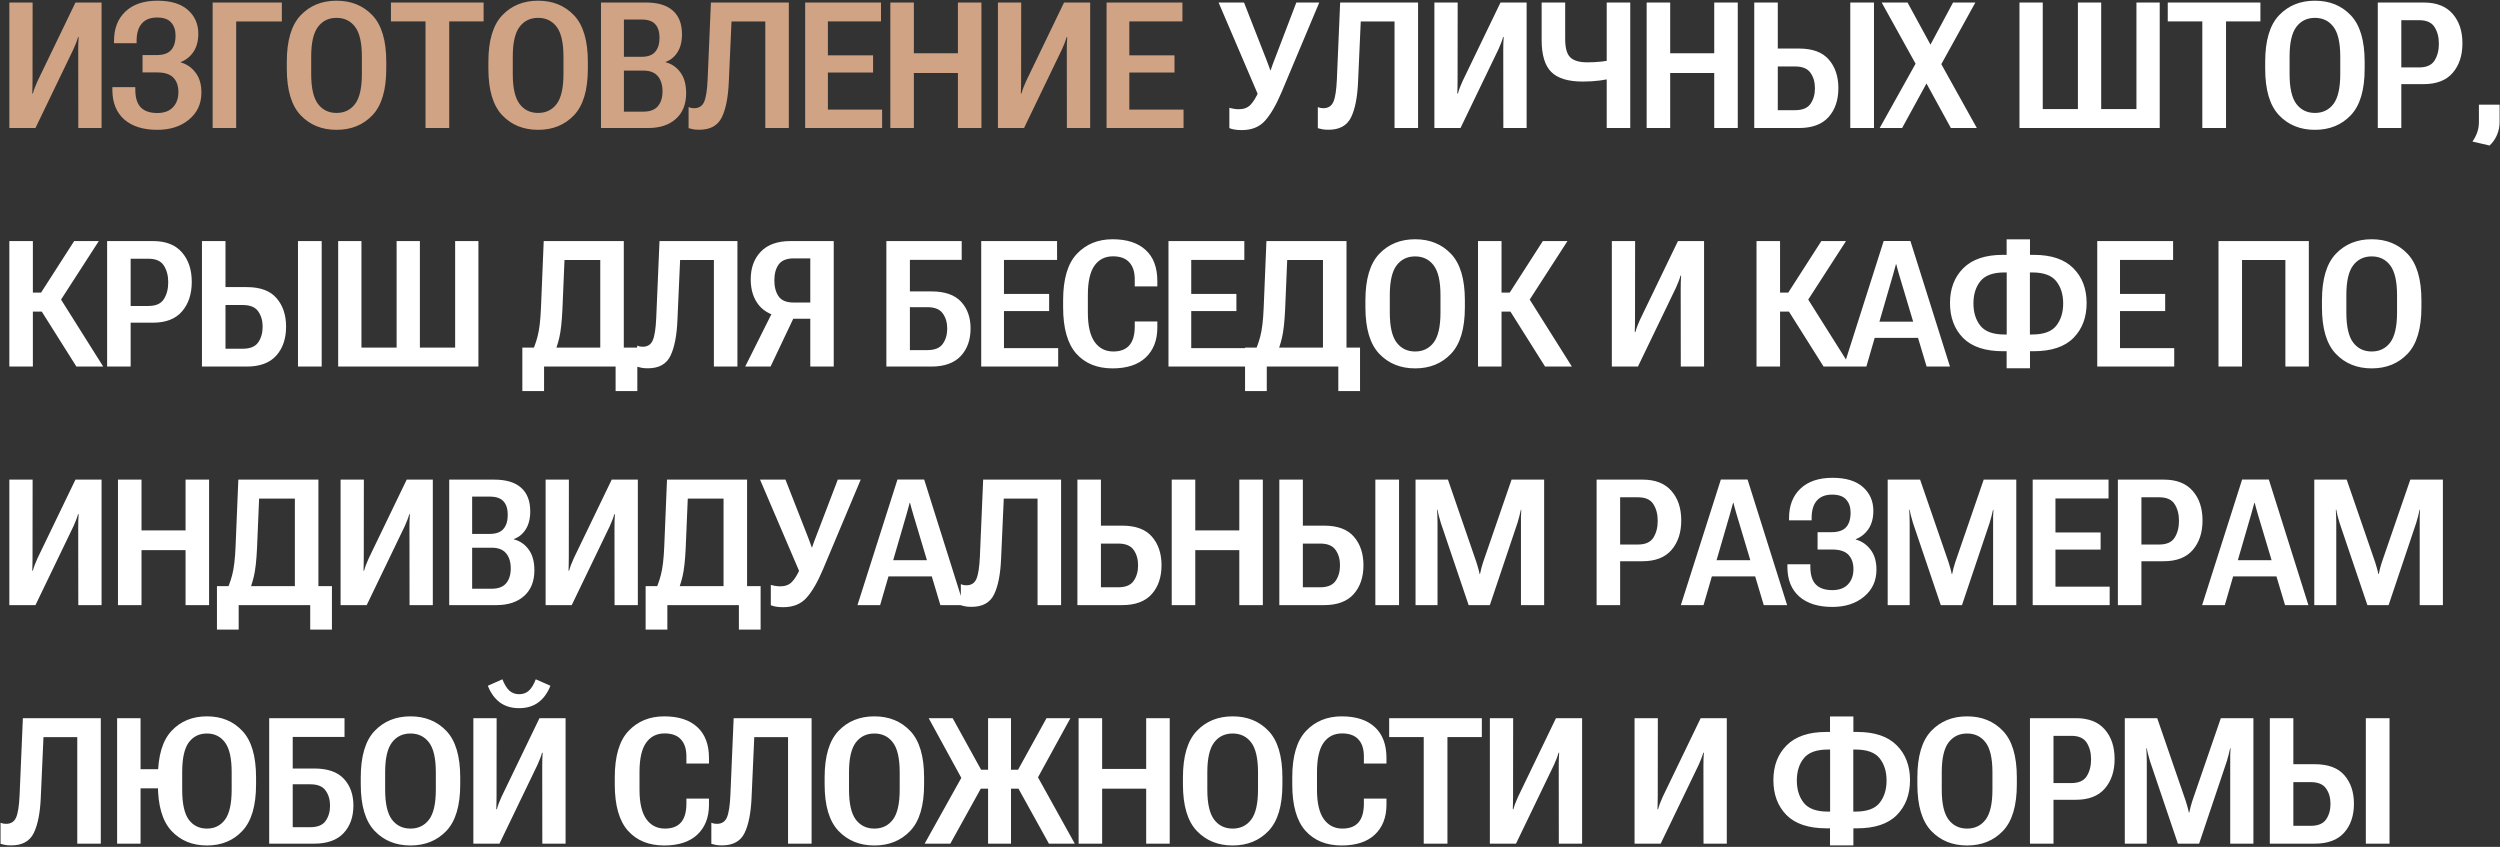
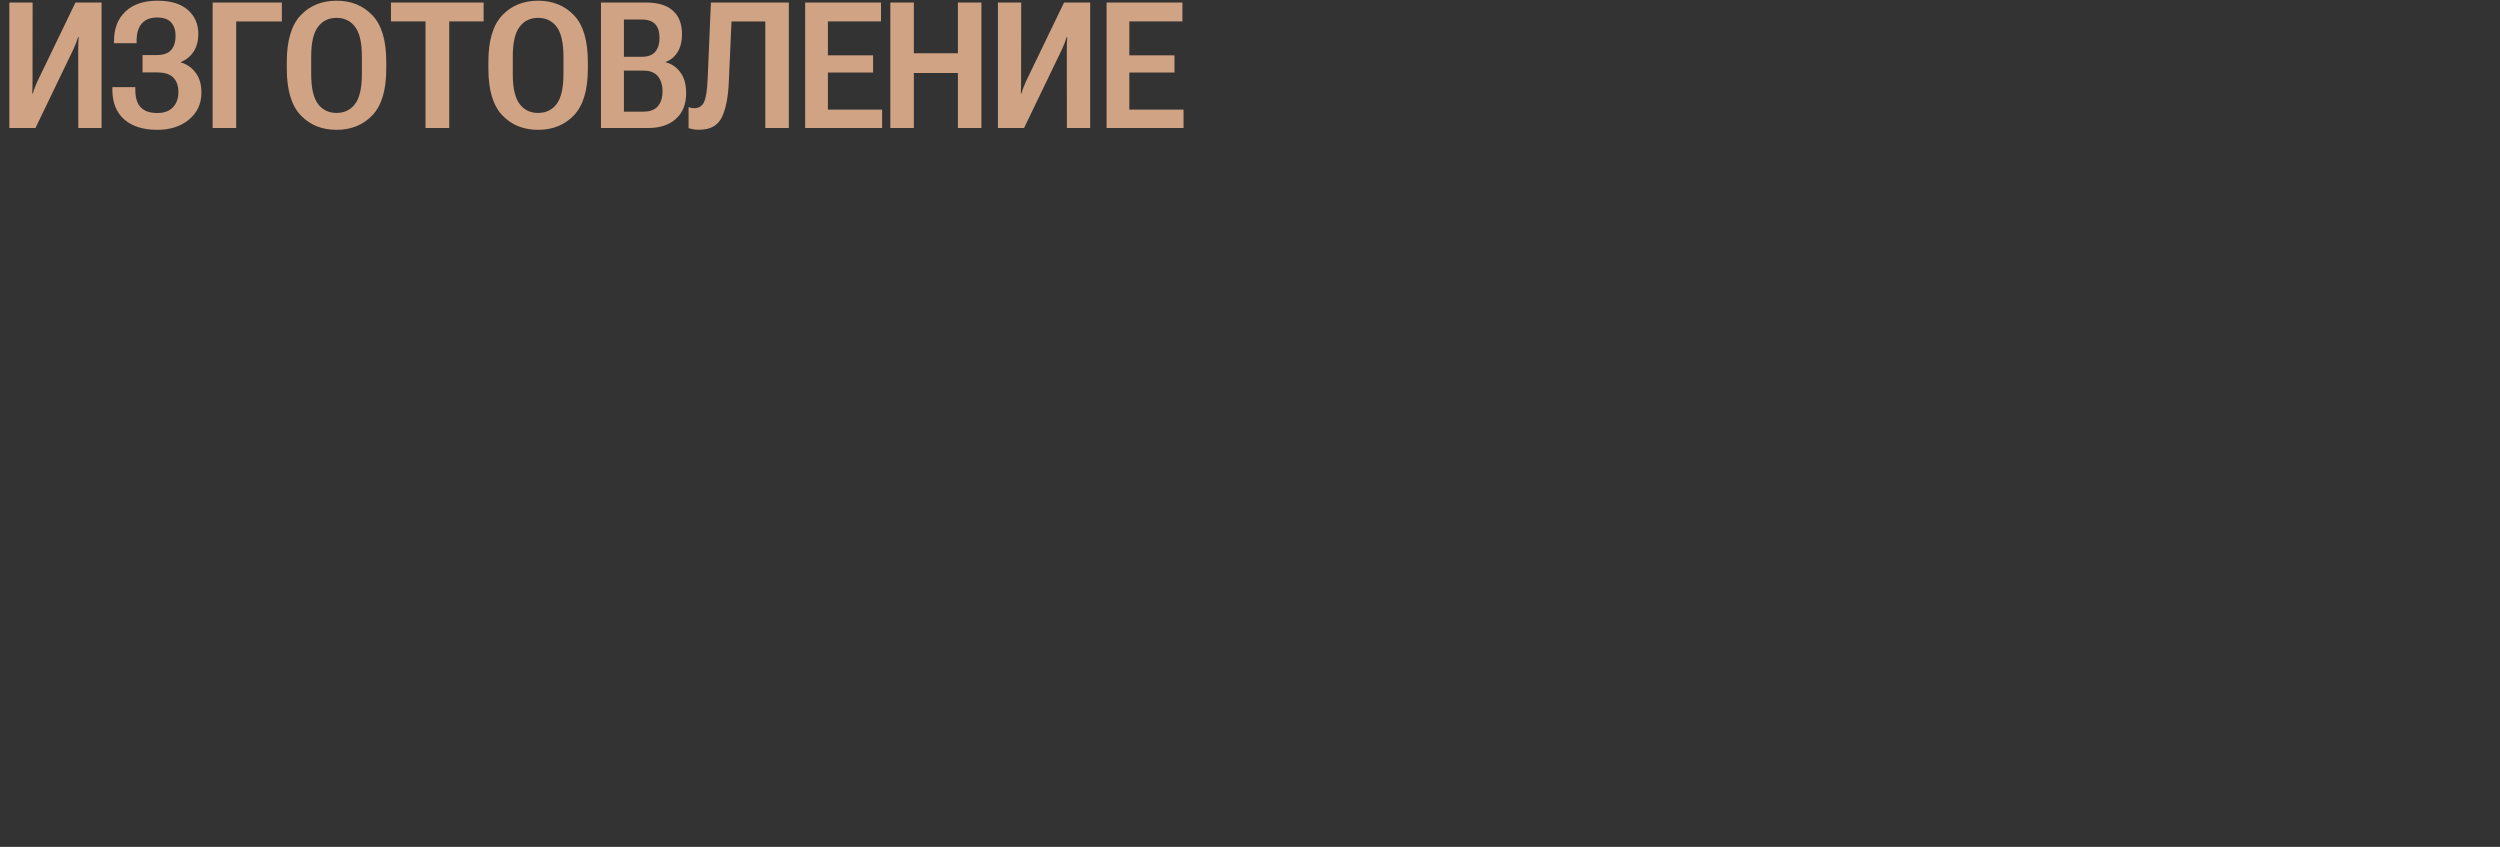
<svg xmlns="http://www.w3.org/2000/svg" width="1048" height="355" viewBox="0 0 1048 355" fill="none">
  <rect x="0" y="0" width="1048" height="355" fill="#333333" stroke="none" />
  <path d="M42.579 53.665H32.823L32.787 21.145C32.787 20.086 32.799 19.098 32.823 18.183C32.871 17.267 32.92 16.388 32.968 15.545H32.715C32.498 16.34 32.233 17.135 31.92 17.93C31.631 18.725 31.258 19.616 30.8 20.604L14.865 53.665H3.917V1.056H13.673L13.637 33.611C13.637 34.671 13.625 35.671 13.601 36.61C13.601 37.526 13.576 38.393 13.528 39.212H13.781C14.022 38.321 14.287 37.502 14.576 36.755C14.865 35.984 15.251 35.069 15.732 34.009L31.631 1.056H42.579V53.665ZM65.933 47.378C68.775 47.378 70.955 46.583 72.473 44.993C74.014 43.379 74.785 41.247 74.785 38.598C74.785 36.044 74.087 34.033 72.689 32.563C71.292 31.094 69.028 30.359 65.897 30.359H59.754V23.097H65.499C68.366 23.097 70.425 22.41 71.678 21.037C72.954 19.664 73.593 17.605 73.593 14.858C73.593 12.618 72.978 10.812 71.75 9.438C70.546 8.041 68.57 7.343 65.824 7.343C63.03 7.343 60.898 8.186 59.429 9.872C57.983 11.534 57.261 13.955 57.261 17.135V18.11H47.794V17.171C47.794 11.968 49.384 7.861 52.563 4.85C55.743 1.814 60.236 0.297 66.041 0.297C71.606 0.297 75.845 1.586 78.76 4.163C81.674 6.741 83.132 10.065 83.132 14.136C83.132 17.171 82.457 19.7 81.108 21.724C79.759 23.723 77.977 25.156 75.761 26.023V26.168C78.242 26.842 80.301 28.252 81.939 30.395C83.602 32.515 84.433 35.322 84.433 38.815C84.433 43.464 82.698 47.233 79.23 50.124C75.785 52.991 71.353 54.424 65.933 54.424C60.007 54.424 55.382 52.967 52.058 50.052C48.758 47.113 47.107 42.994 47.107 37.694V36.538H56.719V37.55C56.719 40.97 57.49 43.464 59.031 45.029C60.573 46.595 62.873 47.378 65.933 47.378ZM89.142 53.665V1.056H118.156V9.005H99.006V53.665H89.142ZM120.228 28.806V25.915C120.228 16.978 122.167 10.474 126.045 6.403C129.923 2.332 134.934 0.297 141.076 0.297C147.219 0.297 152.229 2.332 156.107 6.403C159.986 10.474 161.925 16.978 161.925 25.915V28.806C161.925 37.742 159.986 44.246 156.107 48.317C152.229 52.388 147.219 54.424 141.076 54.424C134.934 54.424 129.923 52.388 126.045 48.317C122.167 44.246 120.228 37.742 120.228 28.806ZM130.453 31.046C130.453 36.875 131.405 41.055 133.308 43.584C135.211 46.089 137.8 47.342 141.076 47.342C144.352 47.342 146.942 46.089 148.845 43.584C150.748 41.055 151.699 36.875 151.699 31.046V23.711C151.699 17.906 150.748 13.75 148.845 11.245C146.942 8.74 144.352 7.487 141.076 7.487C137.8 7.487 135.211 8.74 133.308 11.245C131.405 13.75 130.453 17.906 130.453 23.711V31.046ZM163.888 8.969V1.056H202.73V8.969H188.313V53.665H178.377V8.969H163.888ZM204.729 28.806V25.915C204.729 16.978 206.669 10.474 210.547 6.403C214.425 2.332 219.436 0.297 225.578 0.297C231.721 0.297 236.731 2.332 240.609 6.403C244.488 10.474 246.427 16.978 246.427 25.915V28.806C246.427 37.742 244.488 44.246 240.609 48.317C236.731 52.388 231.721 54.424 225.578 54.424C219.436 54.424 214.425 52.388 210.547 48.317C206.669 44.246 204.729 37.742 204.729 28.806ZM214.955 31.046C214.955 36.875 215.907 41.055 217.81 43.584C219.713 46.089 222.302 47.342 225.578 47.342C228.854 47.342 231.444 46.089 233.347 43.584C235.25 41.055 236.201 36.875 236.201 31.046V23.711C236.201 17.906 235.25 13.75 233.347 11.245C231.444 8.74 228.854 7.487 225.578 7.487C222.302 7.487 219.713 8.74 217.81 11.245C215.907 13.75 214.955 17.906 214.955 23.711V31.046ZM251.931 53.665V1.056H270.756C275.766 1.056 279.536 2.188 282.065 4.452C284.619 6.716 285.896 10.029 285.896 14.389C285.896 17.424 285.257 19.941 283.98 21.94C282.704 23.916 281.054 25.253 279.03 25.951V26.096C281.56 26.746 283.619 28.155 285.209 30.323C286.823 32.491 287.63 35.406 287.63 39.067C287.63 43.668 286.197 47.258 283.33 49.835C280.488 52.388 276.609 53.665 271.695 53.665H251.931ZM261.542 46.8H269.744C272.466 46.8 274.478 46.041 275.778 44.523C277.079 42.982 277.729 40.898 277.729 38.273C277.729 35.623 277.079 33.515 275.778 31.949C274.478 30.384 272.466 29.601 269.744 29.601H261.542V46.8ZM261.542 23.819H268.877C271.551 23.819 273.478 23.121 274.658 21.724C275.863 20.326 276.465 18.363 276.465 15.834C276.465 13.329 275.863 11.426 274.658 10.125C273.478 8.824 271.551 8.174 268.877 8.174H261.542V23.819ZM298.012 1.056H330.676V53.665H320.812V9.005H306.647L305.527 34.153C305.262 40.657 304.287 45.656 302.601 49.148C300.914 52.641 297.759 54.388 293.134 54.388C292.002 54.388 291.11 54.315 290.46 54.171C289.81 54.05 289.207 53.906 288.653 53.737V44.885C289.039 45.029 289.4 45.15 289.737 45.246C290.099 45.318 290.508 45.355 290.966 45.355C293.013 45.355 294.423 44.451 295.193 42.645C295.964 40.838 296.446 37.718 296.639 33.286L298.012 1.056ZM337.517 53.665V1.056H369.313V8.969H347.056V23.205H365.989V30.395H347.056V45.933H369.783V53.665H337.517ZM373.228 53.665V1.056H383.092V22.338H401.556V1.056H411.42V53.665H401.556V30.612H383.092V53.665H373.228ZM456.995 53.665H447.239L447.203 21.145C447.203 20.086 447.215 19.098 447.239 18.183C447.287 17.267 447.336 16.388 447.384 15.545H447.131C446.914 16.34 446.649 17.135 446.336 17.93C446.047 18.725 445.674 19.616 445.216 20.604L429.281 53.665H418.333V1.056H428.089L428.053 33.611C428.053 34.671 428.041 35.671 428.017 36.61C428.017 37.526 427.993 38.393 427.944 39.212H428.197C428.438 38.321 428.703 37.502 428.992 36.755C429.281 35.984 429.667 35.069 430.148 34.009L446.047 1.056H456.995V53.665ZM463.872 53.665V1.056H495.669V8.969H473.411V23.205H492.345V30.395H473.411V45.933H496.139V53.665H463.872Z" fill="#CFA384" />
-   <path d="M515.349 45.174C515.879 45.342 516.493 45.487 517.191 45.607C517.89 45.728 518.564 45.788 519.215 45.788C521.262 45.812 522.888 45.234 524.093 44.054C525.321 42.849 526.538 40.874 527.742 38.128L527.525 40.079L510.832 1.056H521.491L530.886 25.048C531.223 25.891 531.5 26.626 531.717 27.252C531.934 27.878 532.199 28.613 532.512 29.456H532.656C532.969 28.613 533.222 27.878 533.415 27.252C533.632 26.626 533.909 25.903 534.246 25.084L543.424 1.056H553.035L537.209 38.706C534.969 44.005 532.668 47.968 530.308 50.594C527.971 53.219 524.731 54.532 520.588 54.532C519.215 54.532 518.131 54.448 517.336 54.279C516.565 54.135 515.903 53.942 515.349 53.701V45.174ZM561.791 1.056H594.455V53.665H584.591V9.005H570.427L569.307 34.153C569.042 40.657 568.066 45.656 566.38 49.148C564.694 52.641 561.538 54.388 556.913 54.388C555.781 54.388 554.89 54.315 554.239 54.171C553.589 54.05 552.987 53.906 552.433 53.737V44.885C552.818 45.029 553.179 45.15 553.517 45.246C553.878 45.318 554.287 45.355 554.745 45.355C556.793 45.355 558.202 44.451 558.973 42.645C559.743 40.838 560.225 37.718 560.418 33.286L561.791 1.056ZM639.958 53.665H630.202L630.166 21.145C630.166 20.086 630.178 19.098 630.202 18.183C630.25 17.267 630.299 16.388 630.347 15.545H630.094C629.877 16.34 629.612 17.135 629.299 17.93C629.01 18.725 628.636 19.616 628.179 20.604L612.244 53.665H601.296V1.056H611.052L611.016 33.611C611.016 34.671 611.004 35.671 610.979 36.61C610.979 37.526 610.955 38.393 610.907 39.212H611.16C611.401 38.321 611.666 37.502 611.955 36.755C612.244 35.984 612.63 35.069 613.111 34.009L629.01 1.056H639.958V53.665ZM656.121 16.34C656.121 20.122 656.844 22.699 658.289 24.072C659.734 25.445 662.095 26.132 665.371 26.132C667.491 26.132 669.502 26.023 671.405 25.807C673.332 25.59 675.669 25.204 678.415 24.65V32.274C675.5 32.973 672.899 33.467 670.61 33.756C668.346 34.045 665.985 34.19 663.528 34.19C657.362 34.19 652.941 32.84 650.268 30.143C647.594 27.445 646.257 23 646.257 16.81V1.056H656.121V16.34ZM683.401 1.056V53.665H673.537V1.056H683.401ZM690.278 53.665V1.056H700.143V22.338H718.606V1.056H728.471V53.665H718.606V30.612H700.143V53.665H690.278ZM735.384 1.056H745.248V20.351H754.137C759.822 20.351 763.989 21.892 766.639 24.976C769.312 28.059 770.649 32.046 770.649 36.935C770.649 41.946 769.276 45.993 766.53 49.076C763.784 52.135 759.653 53.665 754.137 53.665H735.384V1.056ZM745.248 27.866V46.185H752.511C755.57 46.185 757.714 45.306 758.942 43.548C760.195 41.765 760.821 39.573 760.821 36.972C760.821 34.418 760.195 32.262 758.942 30.504C757.714 28.745 755.57 27.866 752.511 27.866H745.248ZM775.636 53.665H785.572V1.056H775.636V53.665ZM787.969 53.665L804.987 23.169H806.866L818.718 1.056H828.076L812.105 29.962H810.335L797.363 53.665H787.969ZM788.8 1.056H799.64L811.708 23.205H811.744L828.69 53.665H817.814L804.771 29.854L804.734 29.817L788.8 1.056ZM846.563 1.056H856.319V45.716H871.062V1.056H880.817V45.716H895.596V1.056H905.352V53.665H846.563V1.056ZM908.724 8.969V1.056H947.566V8.969H933.149V53.665H923.213V8.969H908.724ZM949.565 28.806V25.915C949.565 16.978 951.505 10.474 955.383 6.403C959.261 2.332 964.271 0.297 970.414 0.297C976.557 0.297 981.567 2.332 985.445 6.403C989.324 10.474 991.263 16.978 991.263 25.915V28.806C991.263 37.742 989.324 44.246 985.445 48.317C981.567 52.388 976.557 54.424 970.414 54.424C964.271 54.424 959.261 52.388 955.383 48.317C951.505 44.246 949.565 37.742 949.565 28.806ZM959.791 31.046C959.791 36.875 960.743 41.055 962.646 43.584C964.549 46.089 967.138 47.342 970.414 47.342C973.69 47.342 976.28 46.089 978.183 43.584C980.086 41.055 981.037 36.875 981.037 31.046V23.711C981.037 17.906 980.086 13.75 978.183 11.245C976.28 8.74 973.69 7.487 970.414 7.487C967.138 7.487 964.549 8.74 962.646 11.245C960.743 13.75 959.791 17.906 959.791 23.711V31.046ZM996.767 53.665V1.056H1016.06C1021.36 1.056 1025.38 2.633 1028.13 5.789C1030.88 8.921 1032.25 13.04 1032.25 18.146C1032.25 23.253 1030.89 27.384 1028.17 30.54C1025.47 33.696 1021.39 35.273 1015.92 35.273H1006.63V53.665H996.767ZM1006.63 28.264H1014.11C1017.19 28.264 1019.34 27.312 1020.54 25.409C1021.77 23.482 1022.38 21.121 1022.38 18.327C1022.38 15.557 1021.77 13.22 1020.54 11.317C1019.34 9.414 1017.19 8.463 1014.11 8.463H1006.63V28.264ZM1036.45 59.338C1037.32 58.109 1037.98 56.833 1038.44 55.508C1038.92 54.207 1039.16 52.762 1039.16 51.172V43.873H1047.83V51.1C1047.83 53.075 1047.46 54.918 1046.71 56.628C1045.97 58.338 1044.94 59.796 1043.64 61L1036.45 59.338ZM32.028 153.665L16.347 128.77L24.802 124.325L43.266 153.665H32.028ZM8.903 122.663H17.214L31.089 101.056H41.423L22.345 130.612H8.903V122.663ZM3.917 153.665V101.056H13.781V153.665H3.917ZM44.903 153.665V101.056H64.198C69.498 101.056 73.52 102.633 76.267 105.789C79.013 108.921 80.386 113.04 80.386 118.146C80.386 123.253 79.025 127.384 76.303 130.54C73.605 133.696 69.522 135.273 64.054 135.273H54.768V153.665H44.903ZM54.768 128.264H62.247C65.33 128.264 67.474 127.312 68.679 125.409C69.907 123.482 70.522 121.121 70.522 118.327C70.522 115.557 69.907 113.22 68.679 111.317C67.474 109.414 65.33 108.463 62.247 108.463H54.768V128.264ZM84.661 101.056H94.525V120.351H103.414C109.099 120.351 113.266 121.892 115.916 124.976C118.59 128.059 119.927 132.046 119.927 136.936C119.927 141.946 118.554 145.993 115.808 149.076C113.062 152.135 108.93 153.665 103.414 153.665H84.661V101.056ZM94.525 127.866V146.186H101.788C104.847 146.186 106.991 145.306 108.22 143.548C109.472 141.765 110.099 139.573 110.099 136.972C110.099 134.418 109.472 132.262 108.22 130.504C106.991 128.745 104.847 127.866 101.788 127.866H94.525ZM124.913 153.665H134.85V101.056H124.913V153.665ZM141.763 101.056H151.519V145.716H166.261V101.056H176.017V145.716H190.795V101.056H200.551V153.665H141.763V101.056ZM258.062 163.927V153.665H228.071V163.927H218.966V145.716H267.167V163.927H258.062ZM227.927 101.056H261.494V153.665H251.63V109.005H236.635L235.768 129.673C235.527 134.924 235.081 138.923 234.431 141.669C233.78 144.391 232.925 146.896 231.865 149.185H222.254C223.627 146.463 224.663 143.729 225.361 140.982C226.084 138.236 226.554 134.286 226.771 129.131L227.927 101.056ZM276.465 101.056H309.129V153.665H299.265V109.005H285.101L283.98 134.153C283.715 140.657 282.74 145.656 281.054 149.148C279.368 152.641 276.212 154.388 271.587 154.388C270.455 154.388 269.563 154.315 268.913 154.171C268.263 154.05 267.66 153.906 267.106 153.737V144.885C267.492 145.029 267.853 145.15 268.19 145.246C268.552 145.318 268.961 145.354 269.419 145.354C271.466 145.354 272.876 144.451 273.646 142.645C274.417 140.838 274.899 137.718 275.092 133.286L276.465 101.056ZM349.501 153.665H339.673V133.611H330.748L328.688 133.033C324.088 132.527 320.607 130.877 318.246 128.083C315.885 125.265 314.705 121.603 314.705 117.099C314.705 112.257 316.126 108.379 318.969 105.464C321.811 102.525 325.942 101.056 331.362 101.056H349.501V153.665ZM339.673 126.818V108.318H332.627C329.664 108.342 327.58 109.21 326.376 110.92C325.196 112.606 324.605 114.81 324.605 117.532C324.605 120.254 325.196 122.482 326.376 124.217C327.58 125.951 329.664 126.818 332.627 126.818H339.673ZM323.016 153.665H312.393L324.461 129.528H334.47L323.016 153.665ZM371.565 153.665V101.056H403.146V108.933H381.43V122.157H390.427C396.039 122.157 400.183 123.59 402.856 126.457C405.53 129.324 406.867 133.057 406.867 137.658C406.867 142.476 405.482 146.354 402.712 149.293C399.942 152.208 395.835 153.665 390.391 153.665H371.565ZM381.43 128.77V146.764H388.765C391.824 146.764 393.968 145.896 395.196 144.162C396.449 142.404 397.075 140.26 397.075 137.73C397.075 135.225 396.449 133.105 395.196 131.371C393.968 129.637 391.824 128.77 388.765 128.77H381.43ZM411.323 153.665V101.056H443.12V108.969H420.862V123.205H439.796V130.396H420.862V145.933H443.59V153.665H411.323ZM445.661 128.806V125.915C445.661 116.954 447.588 110.45 451.442 106.403C455.297 102.332 460.283 100.297 466.401 100.297C472.375 100.297 476.988 101.79 480.24 104.777C483.516 107.764 485.154 112.1 485.154 117.785V120.062H475.688V117.099C475.688 113.967 474.917 111.582 473.375 109.944C471.857 108.282 469.581 107.451 466.546 107.451C463.222 107.451 460.632 108.764 458.777 111.39C456.947 113.991 456.031 118.086 456.031 123.675V131.082C456.031 136.598 456.983 140.693 458.886 143.367C460.789 146.017 463.39 147.342 466.69 147.342C469.629 147.342 471.845 146.511 473.339 144.849C474.856 143.187 475.639 140.621 475.688 137.152V134.768H485.154V137.55C485.106 142.753 483.468 146.872 480.24 149.907C477.012 152.918 472.387 154.424 466.365 154.424C459.934 154.424 454.875 152.364 451.189 148.245C447.504 144.102 445.661 137.622 445.661 128.806ZM489.827 153.665V101.056H521.624V108.969H499.366V123.205H518.3V130.396H499.366V145.933H522.094V153.665H489.827ZM561.021 163.927V153.665H531.03V163.927H521.925V145.716H570.126V163.927H561.021ZM530.886 101.056H564.453V153.665H554.589V109.005H539.594L538.727 129.673C538.486 134.924 538.04 138.923 537.39 141.669C536.739 144.391 535.884 146.896 534.824 149.185H525.213C526.586 146.463 527.622 143.729 528.32 140.982C529.043 138.236 529.513 134.286 529.729 129.131L530.886 101.056ZM572.378 128.806V125.915C572.378 116.978 574.317 110.474 578.195 106.403C582.074 102.332 587.084 100.297 593.227 100.297C599.369 100.297 604.38 102.332 608.258 106.403C612.136 110.474 614.075 116.978 614.075 125.915V128.806C614.075 137.743 612.136 144.246 608.258 148.317C604.38 152.388 599.369 154.424 593.227 154.424C587.084 154.424 582.074 152.388 578.195 148.317C574.317 144.246 572.378 137.743 572.378 128.806ZM582.604 131.046C582.604 136.875 583.555 141.055 585.458 143.584C587.361 146.089 589.951 147.342 593.227 147.342C596.503 147.342 599.092 146.089 600.995 143.584C602.898 141.055 603.85 136.875 603.85 131.046V123.711C603.85 117.906 602.898 113.75 600.995 111.245C599.092 108.74 596.503 107.487 593.227 107.487C589.951 107.487 587.361 108.74 585.458 111.245C583.555 113.75 582.604 117.906 582.604 123.711V131.046ZM647.69 153.665L632.009 128.77L640.464 124.325L658.928 153.665H647.69ZM624.565 122.663H632.876L646.751 101.056H657.085L638.007 130.612H624.565V122.663ZM619.579 153.665V101.056H629.443V153.665H619.579ZM714.343 153.665H704.587L704.551 121.146C704.551 120.086 704.563 119.098 704.587 118.183C704.635 117.267 704.683 116.388 704.731 115.545H704.479C704.262 116.34 703.997 117.135 703.684 117.93C703.395 118.725 703.021 119.616 702.563 120.604L686.629 153.665H675.681V101.056H685.437L685.4 133.611C685.4 134.671 685.388 135.671 685.364 136.61C685.364 137.526 685.34 138.393 685.292 139.212H685.545C685.786 138.321 686.051 137.502 686.34 136.755C686.629 135.984 687.014 135.069 687.496 134.009L703.395 101.056H714.343V153.665ZM764.446 153.665L748.765 128.77L757.22 124.325L775.684 153.665H764.446ZM741.321 122.663H749.632L763.507 101.056H773.841L754.763 130.612H741.321V122.663ZM736.335 153.665V101.056H746.199V153.665H736.335ZM772.877 153.665L789.643 101.02H800.844L817.429 153.665H807.637L796.183 115.4C795.894 114.437 795.653 113.594 795.46 112.871C795.267 112.124 795.087 111.426 794.918 110.775H794.773C794.605 111.426 794.412 112.124 794.195 112.871C794.003 113.594 793.774 114.425 793.509 115.364L782.38 153.665H772.877ZM781.585 141.633L783.175 134.84H806.806L808.504 141.633H781.585ZM850.972 100.333V106.837H852.598C859.921 106.837 865.437 108.704 869.146 112.438C872.856 116.147 874.711 121.013 874.711 127.035C874.711 133.057 872.868 137.935 869.183 141.669C865.521 145.379 859.945 147.233 852.453 147.233H850.972V154.388H841.18V147.233H839.698C832.207 147.233 826.618 145.379 822.933 141.669C819.271 137.935 817.44 133.057 817.44 127.035C817.44 121.013 819.295 116.147 823.005 112.438C826.739 108.704 832.255 106.837 839.554 106.837H841.18V100.333H850.972ZM851.839 114.208H850.936V140.224H851.839C856.657 140.224 860.029 139.007 861.956 136.574C863.907 134.117 864.883 130.998 864.883 127.216C864.883 123.41 863.907 120.29 861.956 117.857C860.029 115.424 856.657 114.208 851.839 114.208ZM840.312 114.208C835.519 114.208 832.146 115.424 830.195 117.857C828.244 120.266 827.269 123.386 827.269 127.216C827.269 130.998 828.244 134.117 830.195 136.574C832.146 139.007 835.519 140.224 840.312 140.224H841.216V114.208H840.312ZM879.167 153.665V101.056H910.964V108.969H888.706V123.205H907.64V130.396H888.706V145.933H911.434V153.665H879.167ZM929.993 153.665V101.056H967.86V153.665H958.032V109.005H939.857V153.665H929.993ZM973.364 128.806V125.915C973.364 116.978 975.303 110.474 979.182 106.403C983.06 102.332 988.07 100.297 994.213 100.297C1000.36 100.297 1005.37 102.332 1009.24 106.403C1013.12 110.474 1015.06 116.978 1015.06 125.915V128.806C1015.06 137.743 1013.12 144.246 1009.24 148.317C1005.37 152.388 1000.36 154.424 994.213 154.424C988.07 154.424 983.06 152.388 979.182 148.317C975.303 144.246 973.364 137.743 973.364 128.806ZM983.59 131.046C983.59 136.875 984.541 141.055 986.444 143.584C988.347 146.089 990.937 147.342 994.213 147.342C997.489 147.342 1000.08 146.089 1001.98 143.584C1003.88 141.055 1004.84 136.875 1004.84 131.046V123.711C1004.84 117.906 1003.88 113.75 1001.98 111.245C1000.08 108.74 997.489 107.487 994.213 107.487C990.937 107.487 988.347 108.74 986.444 111.245C984.541 113.75 983.59 117.906 983.59 123.711V131.046ZM42.579 253.665H32.823L32.787 221.146C32.787 220.086 32.799 219.098 32.823 218.183C32.871 217.267 32.92 216.388 32.968 215.545H32.715C32.498 216.34 32.233 217.135 31.92 217.93C31.631 218.725 31.258 219.616 30.8 220.604L14.865 253.665H3.917V201.056H13.673L13.637 233.611C13.637 234.671 13.625 235.671 13.601 236.61C13.601 237.526 13.576 238.393 13.528 239.212H13.781C14.022 238.321 14.287 237.502 14.576 236.755C14.865 235.984 15.251 235.069 15.732 234.009L31.631 201.056H42.579V253.665ZM49.456 253.665V201.056H59.32V222.338H77.784V201.056H87.648V253.665H77.784V230.612H59.32V253.665H49.456ZM130.044 263.927V253.665H100.054V263.927H90.948V245.716H139.149V263.927H130.044ZM99.909 201.056H133.477V253.665H123.612V209.005H108.617L107.75 229.673C107.509 234.924 107.063 238.923 106.413 241.669C105.763 244.391 104.908 246.896 103.848 249.185H94.236C95.609 246.463 96.645 243.729 97.344 240.982C98.066 238.236 98.536 234.286 98.753 229.131L99.909 201.056ZM181.437 253.665H171.681L171.645 221.146C171.645 220.086 171.657 219.098 171.681 218.183C171.729 217.267 171.777 216.388 171.825 215.545H171.572C171.355 216.34 171.09 217.135 170.777 217.93C170.488 218.725 170.115 219.616 169.657 220.604L153.723 253.665H142.774V201.056H152.53L152.494 233.611C152.494 234.671 152.482 235.671 152.458 236.61C152.458 237.526 152.434 238.393 152.386 239.212H152.639C152.88 238.321 153.145 237.502 153.434 236.755C153.723 235.984 154.108 235.069 154.59 234.009L170.488 201.056H181.437V253.665ZM188.313 253.665V201.056H207.139C212.149 201.056 215.919 202.188 218.448 204.452C221.002 206.716 222.278 210.029 222.278 214.389C222.278 217.424 221.64 219.941 220.363 221.94C219.087 223.916 217.437 225.253 215.413 225.951V226.096C217.942 226.746 220.002 228.155 221.592 230.323C223.206 232.491 224.013 235.406 224.013 239.067C224.013 243.668 222.579 247.257 219.713 249.835C216.87 252.388 212.992 253.665 208.078 253.665H188.313ZM197.925 246.8H206.127C208.849 246.8 210.86 246.041 212.161 244.523C213.462 242.982 214.112 240.898 214.112 238.272C214.112 235.623 213.462 233.515 212.161 231.949C210.86 230.383 208.849 229.601 206.127 229.601H197.925V246.8ZM197.925 223.819H205.26C207.934 223.819 209.861 223.121 211.041 221.724C212.245 220.326 212.848 218.363 212.848 215.834C212.848 213.329 212.245 211.426 211.041 210.125C209.861 208.824 207.934 208.174 205.26 208.174H197.925V223.819ZM267.384 253.665H257.628L257.592 221.146C257.592 220.086 257.604 219.098 257.628 218.183C257.676 217.267 257.724 216.388 257.772 215.545H257.52C257.303 216.34 257.038 217.135 256.725 217.93C256.436 218.725 256.062 219.616 255.604 220.604L239.67 253.665H228.722V201.056H238.478L238.441 233.611C238.441 234.671 238.429 235.671 238.405 236.61C238.405 237.526 238.381 238.393 238.333 239.212H238.586C238.827 238.321 239.092 237.502 239.381 236.755C239.67 235.984 240.055 235.069 240.537 234.009L256.436 201.056H267.384V253.665ZM309.743 263.927V253.665H279.753V263.927H270.647V245.716H318.849V263.927H309.743ZM279.608 201.056H313.176V253.665H303.312V209.005H288.316L287.449 229.673C287.208 234.924 286.763 238.923 286.112 241.669C285.462 244.391 284.607 246.896 283.547 249.185H273.936C275.309 246.463 276.344 243.729 277.043 240.982C277.766 238.236 278.235 234.286 278.452 229.131L279.608 201.056ZM323.124 245.174C323.654 245.342 324.268 245.487 324.967 245.607C325.665 245.728 326.34 245.788 326.99 245.788C329.038 245.812 330.664 245.234 331.868 244.054C333.097 242.849 334.313 240.874 335.518 238.128L335.301 240.079L318.607 201.056H329.267L338.661 225.048C338.998 225.891 339.275 226.626 339.492 227.252C339.709 227.878 339.974 228.613 340.287 229.456H340.432C340.745 228.613 340.998 227.878 341.19 227.252C341.407 226.626 341.684 225.903 342.021 225.084L351.199 201.056H360.811L344.984 238.706C342.744 244.006 340.444 247.968 338.083 250.594C335.746 253.219 332.507 254.532 328.363 254.532C326.99 254.532 325.906 254.448 325.111 254.279C324.34 254.135 323.678 253.942 323.124 253.701V245.174ZM359.449 253.665L376.215 201.02H387.416L404.001 253.665H394.209L382.755 215.4C382.466 214.437 382.225 213.594 382.032 212.871C381.84 212.124 381.659 211.426 381.49 210.775H381.346C381.177 211.426 380.984 212.124 380.768 212.871C380.575 213.594 380.346 214.425 380.081 215.364L368.952 253.665H359.449ZM368.157 241.633L369.747 234.84H393.378L395.076 241.633H368.157ZM412.143 201.056H444.807V253.665H434.942V209.005H420.778L419.658 234.153C419.393 240.657 418.418 245.656 416.731 249.148C415.045 252.641 411.89 254.388 407.265 254.388C406.132 254.388 405.241 254.315 404.591 254.171C403.94 254.05 403.338 253.906 402.784 253.737V244.885C403.17 245.029 403.531 245.15 403.868 245.246C404.229 245.318 404.639 245.354 405.097 245.354C407.144 245.354 408.553 244.451 409.324 242.645C410.095 240.838 410.577 237.718 410.77 233.286L412.143 201.056ZM451.647 201.056H461.512V220.351H470.4C476.085 220.351 480.253 221.892 482.902 224.976C485.576 228.059 486.913 232.046 486.913 236.936C486.913 241.946 485.54 245.993 482.794 249.076C480.048 252.135 475.917 253.665 470.4 253.665H451.647V201.056ZM461.512 227.866V246.186H468.774C471.834 246.186 473.978 245.306 475.206 243.548C476.459 241.765 477.085 239.573 477.085 236.972C477.085 234.418 476.459 232.262 475.206 230.504C473.978 228.745 471.834 227.866 468.774 227.866H461.512ZM491.188 253.665V201.056H501.053V222.338H519.517V201.056H529.381V253.665H519.517V230.612H501.053V253.665H491.188ZM536.294 201.056H546.158V220.351H555.047C560.732 220.351 564.899 221.892 567.549 224.976C570.223 228.059 571.56 232.046 571.56 236.936C571.56 241.946 570.187 245.993 567.44 249.076C564.694 252.135 560.563 253.665 555.047 253.665H536.294V201.056ZM546.158 227.866V246.186H553.421C556.48 246.186 558.624 245.306 559.853 243.548C561.105 241.765 561.731 239.573 561.731 236.972C561.731 234.418 561.105 232.262 559.853 230.504C558.624 228.745 556.48 227.866 553.421 227.866H546.158ZM576.546 253.665H586.482V201.056H576.546V253.665ZM593.396 253.665V201.056H606.981L618.905 235.671C619.17 236.49 619.411 237.297 619.628 238.092C619.869 238.887 620.074 239.73 620.242 240.621H620.423C620.591 239.73 620.784 238.887 621.001 238.092C621.242 237.297 621.483 236.49 621.724 235.671L633.647 201.056H647.306V253.665H637.586V219.158C637.586 218.339 637.586 217.436 637.586 216.448C637.61 215.437 637.658 214.521 637.73 213.702H637.55C637.381 214.545 637.164 215.461 636.899 216.448C636.659 217.412 636.406 218.315 636.141 219.158L624.542 253.665H615.653L603.982 219.158C603.717 218.339 603.44 217.352 603.151 216.195C602.862 215.039 602.694 214.208 602.646 213.702H602.429C602.453 214.208 602.489 215.039 602.537 216.195C602.585 217.352 602.609 218.339 602.609 219.158V253.665H593.396ZM669.298 253.665V201.056H688.593C693.892 201.056 697.915 202.633 700.661 205.789C703.407 208.921 704.78 213.04 704.78 218.146C704.78 223.253 703.419 227.384 700.697 230.54C697.999 233.696 693.916 235.273 688.448 235.273H679.162V253.665H669.298ZM679.162 228.264H686.642C689.725 228.264 691.869 227.312 693.073 225.409C694.302 223.482 694.916 221.121 694.916 218.327C694.916 215.557 694.302 213.22 693.073 211.317C691.869 209.414 689.725 208.463 686.642 208.463H679.162V228.264ZM704.611 253.665L721.377 201.02H732.578L749.163 253.665H739.371L727.917 215.4C727.628 214.437 727.387 213.594 727.194 212.871C727.002 212.124 726.821 211.426 726.652 210.775H726.508C726.339 211.426 726.146 212.124 725.93 212.871C725.737 213.594 725.508 214.425 725.243 215.364L714.114 253.665H704.611ZM713.319 241.633L714.909 234.84H738.54L740.238 241.633H713.319ZM768.108 247.378C770.951 247.378 773.131 246.583 774.648 244.993C776.19 243.379 776.961 241.247 776.961 238.598C776.961 236.044 776.262 234.033 774.865 232.563C773.468 231.094 771.204 230.359 768.072 230.359H761.93V223.097H767.675C770.541 223.097 772.601 222.41 773.854 221.037C775.13 219.664 775.769 217.604 775.769 214.858C775.769 212.618 775.154 210.812 773.926 209.438C772.721 208.041 770.746 207.343 768 207.343C765.206 207.343 763.074 208.186 761.604 209.872C760.159 211.534 759.437 213.955 759.437 217.135V218.11H749.97V217.171C749.97 211.968 751.56 207.861 754.739 204.85C757.919 201.814 762.411 200.297 768.217 200.297C773.781 200.297 778.021 201.586 780.936 204.163C783.85 206.741 785.308 210.065 785.308 214.136C785.308 217.171 784.633 219.7 783.284 221.724C781.935 223.723 780.153 225.156 777.937 226.023V226.168C780.418 226.842 782.477 228.252 784.115 230.396C785.777 232.515 786.608 235.322 786.608 238.814C786.608 243.464 784.874 247.233 781.405 250.124C777.961 252.991 773.528 254.424 768.108 254.424C762.183 254.424 757.558 252.966 754.233 250.052C750.933 247.113 749.283 242.994 749.283 237.694V236.538H758.895V237.55C758.895 240.97 759.665 243.464 761.207 245.029C762.749 246.595 765.049 247.378 768.108 247.378ZM791.317 253.665V201.056H804.903L816.827 235.671C817.092 236.49 817.333 237.297 817.55 238.092C817.791 238.887 817.995 239.73 818.164 240.621H818.345C818.513 239.73 818.706 238.887 818.923 238.092C819.164 237.297 819.405 236.49 819.646 235.671L831.569 201.056H845.228V253.665H835.508V219.158C835.508 218.339 835.508 217.436 835.508 216.448C835.532 215.437 835.58 214.521 835.652 213.702H835.472C835.303 214.545 835.086 215.461 834.821 216.448C834.58 217.412 834.327 218.315 834.062 219.158L822.464 253.665H813.575L801.904 219.158C801.639 218.339 801.362 217.352 801.073 216.195C800.784 215.039 800.616 214.208 800.567 213.702H800.351C800.375 214.208 800.411 215.039 800.459 216.195C800.507 217.352 800.531 218.339 800.531 219.158V253.665H791.317ZM852.104 253.665V201.056H883.901V208.969H861.644V223.205H880.577V230.396H861.644V245.933H884.371V253.665H852.104ZM887.815 253.665V201.056H907.11C912.41 201.056 916.433 202.633 919.179 205.789C921.925 208.921 923.298 213.04 923.298 218.146C923.298 223.253 921.937 227.384 919.215 230.54C916.517 233.696 912.434 235.273 906.966 235.273H897.68V253.665H887.815ZM897.68 228.264H905.159C908.243 228.264 910.386 227.312 911.591 225.409C912.819 223.482 913.434 221.121 913.434 218.327C913.434 215.557 912.819 213.22 911.591 211.317C910.386 209.414 908.243 208.463 905.159 208.463H897.68V228.264ZM923.129 253.665L939.895 201.02H951.096L967.681 253.665H957.889L946.435 215.4C946.146 214.437 945.905 213.594 945.712 212.871C945.519 212.124 945.339 211.426 945.17 210.775H945.025C944.857 211.426 944.664 212.124 944.447 212.871C944.255 213.594 944.026 214.425 943.761 215.364L932.632 253.665H923.129ZM931.837 241.633L933.427 234.84H957.058L958.756 241.633H931.837ZM970.149 253.665V201.056H983.735L995.659 235.671C995.924 236.49 996.165 237.297 996.382 238.092C996.623 238.887 996.827 239.73 996.996 240.621H997.177C997.345 239.73 997.538 238.887 997.755 238.092C997.996 237.297 998.237 236.49 998.478 235.671L1010.4 201.056H1024.06V253.665H1014.34V219.158C1014.34 218.339 1014.34 217.436 1014.34 216.448C1014.36 215.437 1014.41 214.521 1014.48 213.702H1014.3C1014.14 214.545 1013.92 215.461 1013.65 216.448C1013.41 217.412 1013.16 218.315 1012.89 219.158L1001.3 253.665H992.407L980.736 219.158C980.471 218.339 980.194 217.352 979.905 216.195C979.616 215.039 979.448 214.208 979.399 213.702H979.183C979.207 214.208 979.243 215.039 979.291 216.195C979.339 217.352 979.363 218.339 979.363 219.158V253.665H970.149ZM9.59 301.056H42.254V353.665H32.39V309.005H18.226L17.105 334.153C16.84 340.657 15.865 345.656 14.179 349.148C12.492 352.641 9.337 354.388 4.712 354.388C3.58 354.388 2.688 354.315 2.038 354.171C1.388 354.05 0.785 353.906 0.231 353.737V344.885C0.617 345.029 0.978 345.15 1.315 345.246C1.677 345.318 2.086 345.354 2.544 345.354C4.591 345.354 6.001 344.451 6.771 342.645C7.542 340.838 8.024 337.718 8.217 333.286L9.59 301.056ZM49.095 353.665V301.056H58.923V322.446H71.28V330.468H58.923V353.665H49.095ZM66.186 328.806V325.915C66.186 316.978 68.088 310.474 71.894 306.403C75.701 302.332 80.651 300.297 86.745 300.297C92.84 300.297 97.79 302.332 101.596 306.403C105.426 310.474 107.341 316.978 107.341 325.915V328.806C107.341 337.743 105.426 344.246 101.596 348.317C97.79 352.388 92.84 354.424 86.745 354.424C80.651 354.424 75.701 352.388 71.894 348.317C68.088 344.246 66.186 337.743 66.186 328.806ZM76.375 331.046C76.375 336.875 77.29 341.055 79.121 343.584C80.976 346.089 83.517 347.342 86.745 347.342C89.949 347.342 92.478 346.089 94.333 343.584C96.188 341.055 97.115 336.875 97.115 331.046V323.711C97.115 317.906 96.188 313.75 94.333 311.245C92.478 308.74 89.949 307.487 86.745 307.487C83.517 307.487 80.976 308.74 79.121 311.245C77.29 313.75 76.375 317.906 76.375 323.711V331.046ZM112.845 353.665V301.056H144.425V308.933H122.709V322.157H131.706C137.319 322.157 141.462 323.59 144.136 326.457C146.81 329.324 148.146 333.057 148.146 337.658C148.146 342.476 146.761 346.354 143.991 349.293C141.221 352.208 137.114 353.665 131.67 353.665H112.845ZM122.709 328.77V346.764H130.044C133.103 346.764 135.247 345.896 136.476 344.162C137.728 342.404 138.354 340.26 138.354 337.73C138.354 335.225 137.728 333.105 136.476 331.371C135.247 329.637 133.103 328.77 130.044 328.77H122.709ZM151.229 328.806V325.915C151.229 316.978 153.169 310.474 157.047 306.403C160.925 302.332 165.936 300.297 172.078 300.297C178.221 300.297 183.231 302.332 187.109 306.403C190.988 310.474 192.927 316.978 192.927 325.915V328.806C192.927 337.743 190.988 344.246 187.109 348.317C183.231 352.388 178.221 354.424 172.078 354.424C165.936 354.424 160.925 352.388 157.047 348.317C153.169 344.246 151.229 337.743 151.229 328.806ZM161.455 331.046C161.455 336.875 162.407 341.055 164.31 343.584C166.213 346.089 168.802 347.342 172.078 347.342C175.354 347.342 177.944 346.089 179.847 343.584C181.75 341.055 182.701 336.875 182.701 331.046V323.711C182.701 317.906 181.75 313.75 179.847 311.245C177.944 308.74 175.354 307.487 172.078 307.487C168.802 307.487 166.213 308.74 164.31 311.245C162.407 313.75 161.455 317.906 161.455 323.711V331.046ZM237.093 353.665H227.337L227.301 321.146C227.301 320.086 227.313 319.098 227.337 318.183C227.385 317.267 227.433 316.388 227.481 315.545H227.229C227.012 316.34 226.747 317.135 226.434 317.93C226.145 318.725 225.771 319.616 225.313 320.604L209.379 353.665H198.431V301.056H208.187L208.15 333.611C208.15 334.671 208.138 335.671 208.114 336.61C208.114 337.526 208.09 338.393 208.042 339.212H208.295C208.536 338.321 208.801 337.502 209.09 336.755C209.379 335.984 209.764 335.069 210.246 334.009L226.145 301.056H237.093V353.665ZM217.617 291.011C219.255 291.011 220.616 290.517 221.7 289.529C222.808 288.518 223.772 286.928 224.591 284.76L230.733 287.47C229.553 290.481 227.867 292.805 225.675 294.443C223.507 296.057 220.821 296.864 217.617 296.864C214.413 296.864 211.715 296.057 209.523 294.443C207.355 292.805 205.681 290.481 204.501 287.47L210.607 284.76C211.451 286.904 212.414 288.481 213.498 289.493C214.606 290.505 215.979 291.011 217.617 291.011ZM257.712 328.806V325.915C257.712 316.954 259.639 310.45 263.493 306.403C267.347 302.332 272.334 300.297 278.452 300.297C284.426 300.297 289.039 301.79 292.291 304.777C295.567 307.764 297.205 312.1 297.205 317.785V320.062H287.738V317.099C287.738 313.967 286.967 311.582 285.426 309.944C283.908 308.282 281.632 307.451 278.597 307.451C275.272 307.451 272.683 308.764 270.828 311.39C268.997 313.991 268.082 318.086 268.082 323.675V331.082C268.082 336.598 269.034 340.693 270.937 343.367C272.84 346.017 275.441 347.342 278.741 347.342C281.68 347.342 283.896 346.511 285.39 344.849C286.907 343.187 287.69 340.621 287.738 337.152V334.768H297.205V337.55C297.157 342.753 295.519 346.872 292.291 349.907C289.063 352.918 284.438 354.424 278.416 354.424C271.984 354.424 266.926 352.364 263.24 348.245C259.555 344.102 257.712 337.622 257.712 328.806ZM307.551 301.056H340.215V353.665H330.351V309.005H316.187L315.066 334.153C314.801 340.657 313.826 345.656 312.14 349.148C310.453 352.641 307.298 354.388 302.673 354.388C301.541 354.388 300.649 354.315 299.999 354.171C299.349 354.05 298.746 353.906 298.192 353.737V344.885C298.578 345.029 298.939 345.15 299.276 345.246C299.638 345.318 300.047 345.354 300.505 345.354C302.552 345.354 303.962 344.451 304.732 342.645C305.503 340.838 305.985 337.718 306.178 333.286L307.551 301.056ZM345.683 328.806V325.915C345.683 316.978 347.622 310.474 351.5 306.403C355.378 302.332 360.389 300.297 366.531 300.297C372.674 300.297 377.684 302.332 381.562 306.403C385.441 310.474 387.38 316.978 387.38 325.915V328.806C387.38 337.743 385.441 344.246 381.562 348.317C377.684 352.388 372.674 354.424 366.531 354.424C360.389 354.424 355.378 352.388 351.5 348.317C347.622 344.246 345.683 337.743 345.683 328.806ZM355.908 331.046C355.908 336.875 356.86 341.055 358.763 343.584C360.666 346.089 363.255 347.342 366.531 347.342C369.807 347.342 372.397 346.089 374.3 343.584C376.203 341.055 377.154 336.875 377.154 331.046V323.711C377.154 317.906 376.203 313.75 374.3 311.245C372.397 308.74 369.807 307.487 366.531 307.487C363.255 307.487 360.666 308.74 358.763 311.245C356.86 313.75 355.908 317.906 355.908 323.711V331.046ZM414.202 353.665V301.056H423.813V353.665H414.202ZM439.712 353.665L425.909 328.733L434.292 324.361L450.552 353.665H439.712ZM419.044 322.663H426.776L438.7 301.056H448.709L432.521 330.612H419.044V322.663ZM387.608 353.665L403.94 324.361L412.179 328.733L398.376 353.665H387.608ZM419.044 322.663V330.612H405.458L389.307 301.056H399.352L411.275 322.663H419.044ZM452.153 353.665V301.056H462.018V322.338H480.481V301.056H490.346V353.665H480.481V330.612H462.018V353.665H452.153ZM495.886 328.806V325.915C495.886 316.978 497.825 310.474 501.703 306.403C505.581 302.332 510.592 300.297 516.734 300.297C522.877 300.297 527.887 302.332 531.766 306.403C535.644 310.474 537.583 316.978 537.583 325.915V328.806C537.583 337.743 535.644 344.246 531.766 348.317C527.887 352.388 522.877 354.424 516.734 354.424C510.592 354.424 505.581 352.388 501.703 348.317C497.825 344.246 495.886 337.743 495.886 328.806ZM506.111 331.046C506.111 336.875 507.063 341.055 508.966 343.584C510.869 346.089 513.458 347.342 516.734 347.342C520.01 347.342 522.6 346.089 524.503 343.584C526.406 341.055 527.357 336.875 527.357 331.046V323.711C527.357 317.906 526.406 313.75 524.503 311.245C522.6 308.74 520.01 307.487 516.734 307.487C513.458 307.487 510.869 308.74 508.966 311.245C507.063 313.75 506.111 317.906 506.111 323.711V331.046ZM541.714 328.806V325.915C541.714 316.954 543.641 310.45 547.495 306.403C551.349 302.332 556.336 300.297 562.454 300.297C568.428 300.297 573.041 301.79 576.293 304.777C579.569 307.764 581.207 312.1 581.207 317.785V320.062H571.74V317.099C571.74 313.967 570.969 311.582 569.428 309.944C567.91 308.282 565.634 307.451 562.599 307.451C559.274 307.451 556.685 308.764 554.83 311.39C552.999 313.991 552.084 318.086 552.084 323.675V331.082C552.084 336.598 553.035 340.693 554.938 343.367C556.841 346.017 559.443 347.342 562.743 347.342C565.682 347.342 567.898 346.511 569.392 344.849C570.909 343.187 571.692 340.621 571.74 337.152V334.768H581.207V337.55C581.159 342.753 579.521 346.872 576.293 349.907C573.065 352.918 568.44 354.424 562.418 354.424C555.986 354.424 550.928 352.364 547.242 348.245C543.557 344.102 541.714 337.622 541.714 328.806ZM582.339 308.969V301.056H621.182V308.969H606.765V353.665H596.828V308.969H582.339ZM663.216 353.665H653.46L653.424 321.146C653.424 320.086 653.436 319.098 653.46 318.183C653.508 317.267 653.556 316.388 653.604 315.545H653.352C653.135 316.34 652.87 317.135 652.557 317.93C652.268 318.725 651.894 319.616 651.437 320.604L635.502 353.665H624.554V301.056H634.31L634.273 333.611C634.273 334.671 634.261 335.671 634.237 336.61C634.237 337.526 634.213 338.393 634.165 339.212H634.418C634.659 338.321 634.924 337.502 635.213 336.755C635.502 335.984 635.887 335.069 636.369 334.009L652.268 301.056H663.216V353.665ZM723.87 353.665H714.114L714.078 321.146C714.078 320.086 714.09 319.098 714.114 318.183C714.162 317.267 714.211 316.388 714.259 315.545H714.006C713.789 316.34 713.524 317.135 713.211 317.93C712.922 318.725 712.549 319.616 712.091 320.604L696.156 353.665H685.208V301.056H694.964L694.928 333.611C694.928 334.671 694.916 335.671 694.892 336.61C694.892 337.526 694.868 338.393 694.819 339.212H695.072C695.313 338.321 695.578 337.502 695.867 336.755C696.156 335.984 696.542 335.069 697.023 334.009L712.922 301.056H723.87V353.665ZM776.937 300.333V306.837H778.562C785.885 306.837 791.402 308.704 795.111 312.438C798.821 316.147 800.676 321.013 800.676 327.035C800.676 333.057 798.833 337.935 795.147 341.669C791.486 345.379 785.91 347.233 778.418 347.233H776.937V354.388H767.145V347.233H765.663C758.172 347.233 752.583 345.379 748.897 341.669C745.236 337.935 743.405 333.057 743.405 327.035C743.405 321.013 745.26 316.147 748.97 312.438C752.703 308.704 758.22 306.837 765.519 306.837H767.145V300.333H776.937ZM777.804 314.208H776.9V340.224H777.804C782.621 340.224 785.994 339.007 787.921 336.574C789.872 334.117 790.848 330.998 790.848 327.216C790.848 323.41 789.872 320.29 787.921 317.857C785.994 315.424 782.621 314.208 777.804 314.208ZM766.277 314.208C761.484 314.208 758.111 315.424 756.16 317.857C754.209 320.266 753.233 323.386 753.233 327.216C753.233 330.998 754.209 334.117 756.16 336.574C758.111 339.007 761.484 340.224 766.277 340.224H767.181V314.208H766.277ZM803.759 328.806V325.915C803.759 316.978 805.698 310.474 809.576 306.403C813.454 302.332 818.465 300.297 824.607 300.297C830.75 300.297 835.76 302.332 839.639 306.403C843.517 310.474 845.456 316.978 845.456 325.915V328.806C845.456 337.743 843.517 344.246 839.639 348.317C835.76 352.388 830.75 354.424 824.607 354.424C818.465 354.424 813.454 352.388 809.576 348.317C805.698 344.246 803.759 337.743 803.759 328.806ZM813.984 331.046C813.984 336.875 814.936 341.055 816.839 343.584C818.742 346.089 821.331 347.342 824.607 347.342C827.883 347.342 830.473 346.089 832.376 343.584C834.279 341.055 835.23 336.875 835.23 331.046V323.711C835.23 317.906 834.279 313.75 832.376 311.245C830.473 308.74 827.883 307.487 824.607 307.487C821.331 307.487 818.742 308.74 816.839 311.245C814.936 313.75 813.984 317.906 813.984 323.711V331.046ZM850.96 353.665V301.056H870.255C875.554 301.056 879.577 302.633 882.323 305.789C885.069 308.921 886.442 313.04 886.442 318.146C886.442 323.253 885.081 327.384 882.359 330.54C879.661 333.696 875.578 335.273 870.11 335.273H860.824V353.665H850.96ZM860.824 328.264H868.304C871.387 328.264 873.531 327.312 874.735 325.409C875.964 323.482 876.578 321.121 876.578 318.327C876.578 315.557 875.964 313.22 874.735 311.317C873.531 309.414 871.387 308.463 868.304 308.463H860.824V328.264ZM890.718 353.665V301.056H904.304L916.228 335.671C916.493 336.49 916.733 337.297 916.95 338.092C917.191 338.887 917.396 339.73 917.564 340.621H917.745C917.914 339.73 918.106 338.887 918.323 338.092C918.564 337.297 918.805 336.49 919.046 335.671L930.97 301.056H944.628V353.665H934.908V319.158C934.908 318.339 934.908 317.436 934.908 316.448C934.932 315.437 934.98 314.521 935.053 313.702H934.872C934.703 314.545 934.487 315.461 934.222 316.448C933.981 317.412 933.728 318.315 933.463 319.158L921.864 353.665H912.976L901.305 319.158C901.04 318.339 900.763 317.352 900.474 316.195C900.185 315.039 900.016 314.208 899.968 313.702H899.751C899.775 314.208 899.811 315.039 899.859 316.195C899.908 317.352 899.932 318.339 899.932 319.158V353.665H890.718ZM951.505 301.056H961.369V320.351H970.258C975.943 320.351 980.11 321.892 982.76 324.976C985.434 328.059 986.771 332.046 986.771 336.936C986.771 341.946 985.397 345.993 982.651 349.076C979.905 352.135 975.774 353.665 970.258 353.665H951.505V301.056ZM961.369 327.866V346.186H968.632C971.691 346.186 973.835 345.306 975.063 343.548C976.316 341.765 976.942 339.573 976.942 336.972C976.942 334.418 976.316 332.262 975.063 330.504C973.835 328.745 971.691 327.866 968.632 327.866H961.369ZM991.757 353.665H1001.69V301.056H991.757V353.665Z" fill="white" />
</svg>